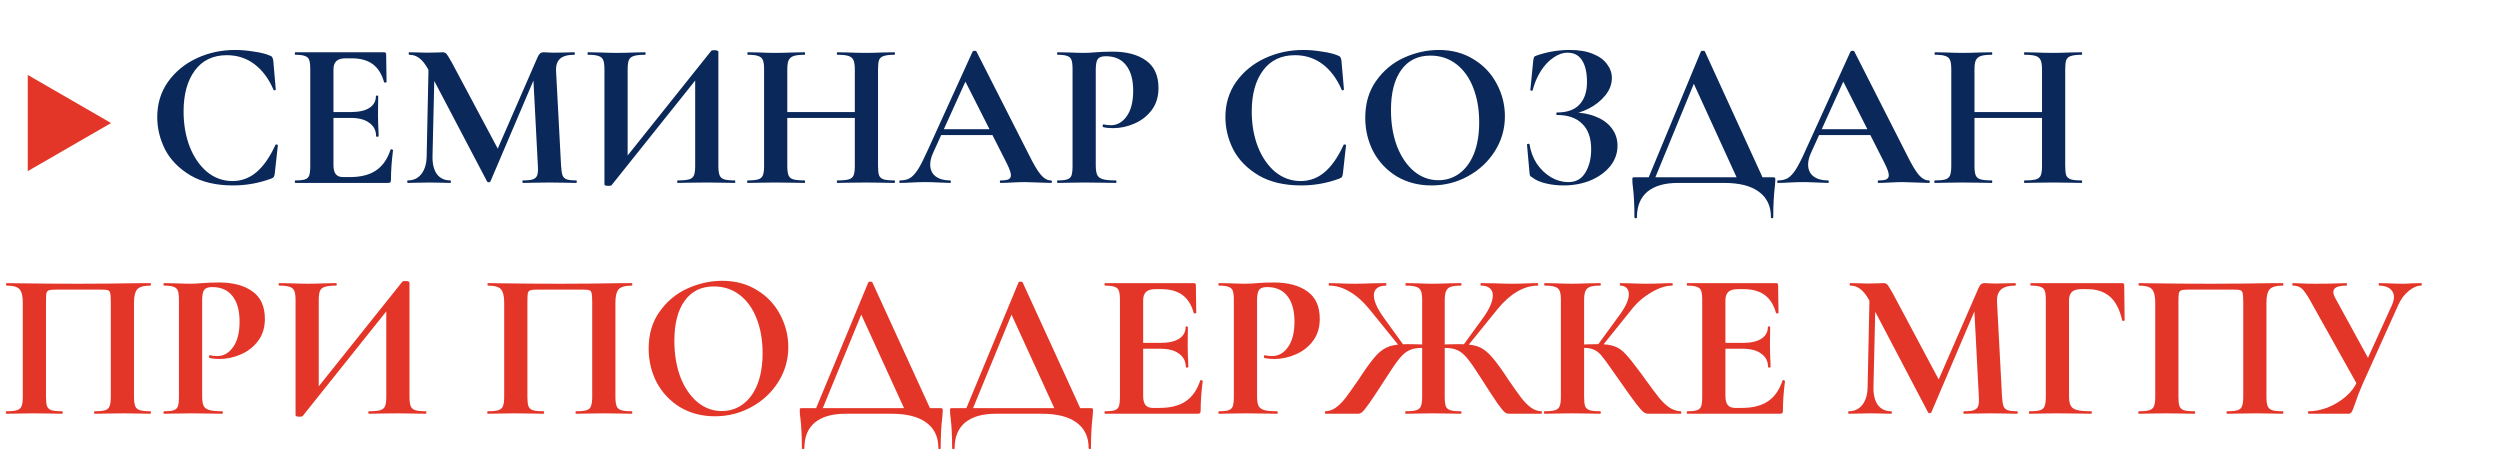
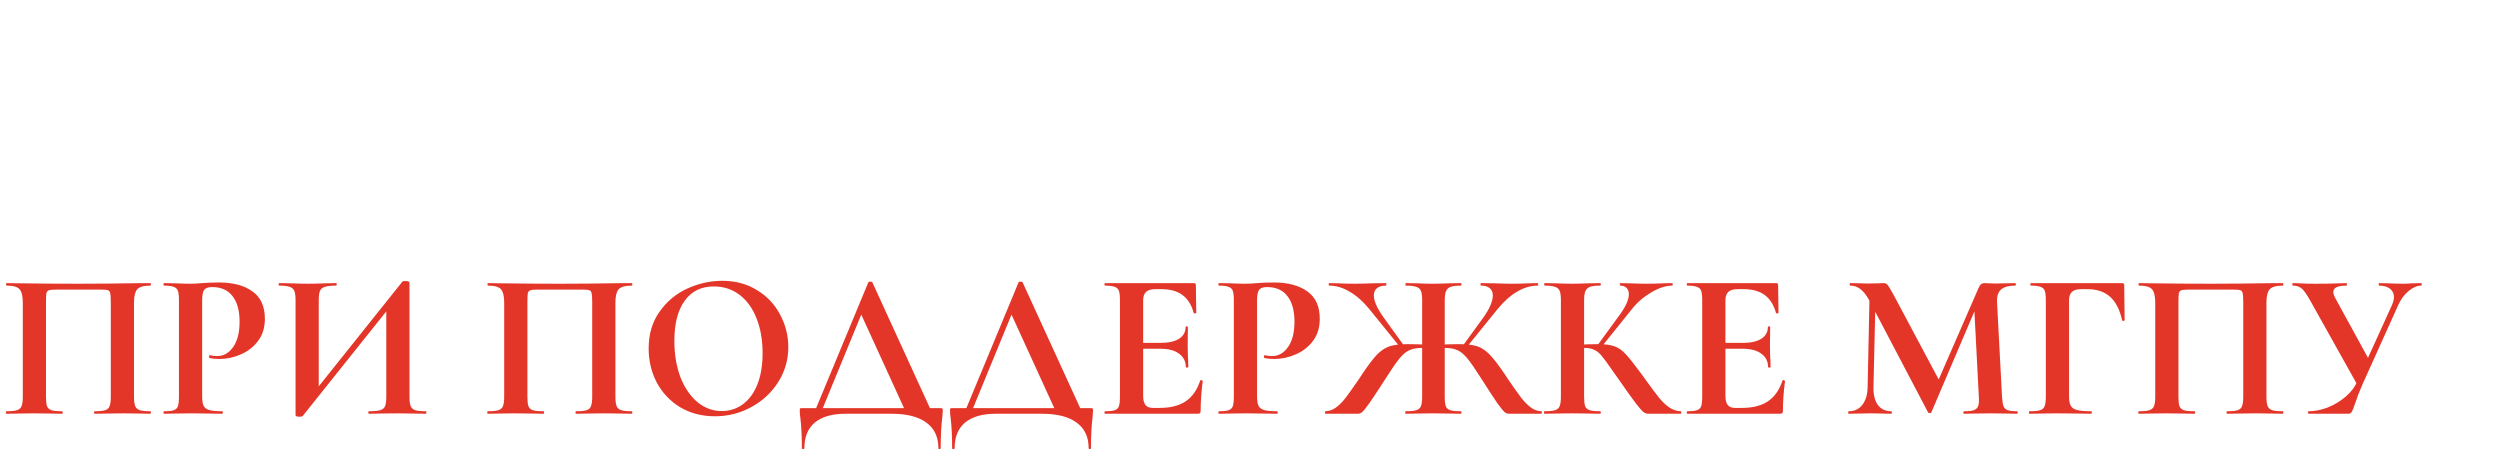
<svg xmlns="http://www.w3.org/2000/svg" width="1148" height="212" viewBox="0 0 1148 212" fill="none">
-   <path d="M107.916 22.944C110.732 22.944 113.676 23.2 116.748 23.712C119.82 24.16 122.22 24.768 123.948 25.536C124.524 25.728 124.876 25.984 125.004 26.304C125.196 26.56 125.356 27.04 125.484 27.744L126.636 41.088C126.636 41.28 126.476 41.408 126.156 41.472C125.836 41.536 125.644 41.44 125.58 41.184C123.404 36.128 120.492 32.224 116.844 29.472C113.196 26.72 108.972 25.344 104.172 25.344C97.836 25.344 92.94 27.68 89.484 32.352C86.028 37.024 84.3 43.296 84.3 51.168C84.3 57.056 85.228 62.432 87.084 67.296C89.004 72.16 91.66 76.032 95.052 78.912C98.508 81.728 102.412 83.136 106.764 83.136C110.86 83.136 114.508 81.792 117.708 79.104C120.972 76.352 123.884 72.192 126.444 66.624C126.508 66.368 126.7 66.272 127.02 66.336C127.404 66.4 127.596 66.528 127.596 66.72L126.156 79.776C126.028 80.544 125.868 81.056 125.676 81.312C125.548 81.504 125.196 81.728 124.62 81.984C118.924 84.096 113.068 85.152 107.052 85.152C99.244 85.152 92.716 83.616 87.468 80.544C82.22 77.408 78.348 73.472 75.852 68.736C73.42 63.936 72.204 58.944 72.204 53.76C72.204 47.68 73.836 42.304 77.1 37.632C80.428 32.96 84.812 29.344 90.252 26.784C95.756 24.224 101.644 22.944 107.916 22.944ZM135.655 84C135.463 84 135.367 83.808 135.367 83.424C135.367 83.04 135.463 82.848 135.655 82.848C137.703 82.848 139.175 82.688 140.071 82.368C141.031 82.048 141.671 81.44 141.991 80.544C142.311 79.584 142.471 78.144 142.471 76.224V31.776C142.471 29.856 142.311 28.448 141.991 27.552C141.671 26.656 141.031 26.048 140.071 25.728C139.111 25.344 137.639 25.152 135.655 25.152C135.463 25.152 135.367 24.96 135.367 24.576C135.367 24.192 135.463 24 135.655 24H176.359C176.999 24 177.319 24.288 177.319 24.864L177.511 37.632C177.511 37.76 177.319 37.856 176.935 37.92C176.615 37.984 176.423 37.92 176.359 37.728C175.335 34.016 173.607 31.264 171.175 29.472C168.743 27.68 165.543 26.784 161.575 26.784H158.695C156.775 26.784 155.367 27.2 154.471 28.032C153.575 28.864 153.127 30.144 153.127 31.872V75.84C153.127 77.696 153.479 79.072 154.183 79.968C154.887 80.864 156.007 81.312 157.543 81.312H160.711C165.703 81.312 169.703 80.288 172.711 78.24C175.719 76.192 177.927 73.024 179.335 68.736C179.335 68.608 179.463 68.544 179.719 68.544C179.911 68.544 180.071 68.608 180.199 68.736C180.391 68.8 180.487 68.864 180.487 68.928C179.847 73.92 179.527 78.464 179.527 82.56C179.527 83.072 179.431 83.456 179.239 83.712C179.047 83.904 178.663 84 178.087 84H135.655ZM172.711 62.592C172.711 59.968 171.687 57.92 169.639 56.448C167.655 54.912 164.775 54.144 160.999 54.144H148.039V51.456H161.095C164.807 51.456 167.655 50.816 169.639 49.536C171.623 48.256 172.615 46.464 172.615 44.16C172.615 43.968 172.775 43.872 173.095 43.872C173.479 43.872 173.671 43.968 173.671 44.16L173.575 52.8L173.671 57.408C173.799 59.584 173.863 61.312 173.863 62.592C173.863 62.72 173.671 62.784 173.287 62.784C172.903 62.784 172.711 62.72 172.711 62.592ZM196.88 26.208L199.664 26.4L198.608 71.808C198.544 75.264 199.216 77.984 200.624 79.968C202.096 81.888 204.144 82.848 206.768 82.848C206.96 82.848 207.056 83.04 207.056 83.424C207.056 83.808 206.96 84 206.768 84C205.04 84 203.696 83.968 202.736 83.904L197.456 83.808L191.408 83.904C190.384 83.968 189.008 84 187.28 84C187.088 84 186.992 83.808 186.992 83.424C186.992 83.04 187.088 82.848 187.28 82.848C189.904 82.848 191.984 81.856 193.52 79.872C195.056 77.888 195.856 75.2 195.92 71.808L196.88 26.208ZM264.656 82.848C264.784 82.848 264.848 83.04 264.848 83.424C264.848 83.808 264.784 84 264.656 84C262.48 84 260.752 83.968 259.472 83.904L252.368 83.808L245.168 83.904C243.952 83.968 242.288 84 240.176 84C239.984 84 239.888 83.808 239.888 83.424C239.888 83.04 239.984 82.848 240.176 82.848C242.224 82.848 243.728 82.688 244.688 82.368C245.712 81.984 246.384 81.344 246.704 80.448C247.024 79.552 247.12 78.144 246.992 76.224L244.784 33.6L249.68 25.92L225.2 83.328C225.072 83.584 224.816 83.712 224.432 83.712C224.048 83.712 223.792 83.584 223.664 83.328L196.688 31.968C195.408 29.6 194.064 27.872 192.656 26.784C191.312 25.696 189.744 25.152 187.952 25.152C187.76 25.152 187.664 24.96 187.664 24.576C187.664 24.192 187.76 24 187.952 24L192.464 24.096C193.36 24.16 194.512 24.192 195.92 24.192L201.008 24.096C201.584 24.032 202.32 24 203.216 24C204.048 24 204.688 24.288 205.136 24.864C205.584 25.44 206.416 26.816 207.632 28.992L229.136 69.312L224.336 77.952L246.8 26.4C247.184 25.504 247.568 24.896 247.952 24.576C248.4 24.192 248.976 24 249.68 24C250.256 24 250.896 24.032 251.6 24.096C252.368 24.16 253.232 24.192 254.192 24.192L259.856 24.096C260.752 24.032 262.032 24 263.696 24C263.888 24 263.984 24.192 263.984 24.576C263.984 24.96 263.888 25.152 263.696 25.152C260.688 25.152 258.512 25.76 257.168 26.976C255.824 28.192 255.216 30.08 255.344 32.64L257.648 76.224C257.776 78.208 258 79.648 258.32 80.544C258.704 81.44 259.344 82.048 260.24 82.368C261.2 82.688 262.672 82.848 264.656 82.848ZM326.616 23.328C326.808 23.136 327.288 23.04 328.056 23.04C328.504 23.04 328.92 23.104 329.304 23.232C329.688 23.36 329.88 23.52 329.88 23.712V76.224C329.88 78.144 330.072 79.584 330.456 80.544C330.84 81.44 331.544 82.048 332.568 82.368C333.592 82.688 335.192 82.848 337.368 82.848C337.56 82.848 337.656 83.04 337.656 83.424C337.656 83.808 337.56 84 337.368 84C335.128 84 333.336 83.968 331.992 83.904L324.6 83.808L315.96 83.904C314.808 83.968 313.24 84 311.256 84C311.064 84 310.968 83.808 310.968 83.424C310.968 83.04 311.064 82.848 311.256 82.848C313.624 82.848 315.352 82.688 316.44 82.368C317.528 82.048 318.264 81.44 318.648 80.544C319.032 79.648 319.224 78.208 319.224 76.224V33.888L322.392 33.024L280.824 85.056C280.632 85.248 280.152 85.344 279.384 85.344C278.168 85.344 277.56 85.12 277.56 84.672V31.776C277.56 29.856 277.368 28.448 276.984 27.552C276.6 26.656 275.896 26.048 274.872 25.728C273.848 25.344 272.248 25.152 270.072 25.152C269.88 25.152 269.784 24.96 269.784 24.576C269.784 24.192 269.88 24 270.072 24L275.448 24.096C278.648 24.224 281.112 24.288 282.84 24.288C285.4 24.288 288.28 24.224 291.48 24.096L296.184 24C296.376 24 296.472 24.192 296.472 24.576C296.472 24.96 296.376 25.152 296.184 25.152C293.816 25.152 292.088 25.344 291 25.728C289.912 26.048 289.176 26.656 288.792 27.552C288.408 28.448 288.216 29.856 288.216 31.776V74.496L285.048 75.36L326.616 23.328ZM392.534 31.968C392.534 30.048 392.342 28.64 391.958 27.744C391.574 26.784 390.838 26.112 389.75 25.728C388.662 25.344 386.934 25.152 384.566 25.152C384.374 25.152 384.278 24.96 384.278 24.576C384.278 24.192 384.374 24 384.566 24L389.27 24.096C392.47 24.224 395.35 24.288 397.91 24.288C399.638 24.288 402.102 24.224 405.302 24.096L410.678 24C410.87 24 410.966 24.192 410.966 24.576C410.966 24.96 410.87 25.152 410.678 25.152C408.502 25.152 406.87 25.344 405.782 25.728C404.758 26.048 404.054 26.656 403.67 27.552C403.35 28.448 403.19 29.856 403.19 31.776V76.224C403.19 78.144 403.35 79.584 403.67 80.544C404.054 81.44 404.758 82.048 405.782 82.368C406.806 82.688 408.438 82.848 410.678 82.848C410.87 82.848 410.966 83.04 410.966 83.424C410.966 83.808 410.87 84 410.678 84C408.438 84 406.646 83.968 405.302 83.904L397.91 83.808L389.27 83.904C388.118 83.968 386.55 84 384.566 84C384.374 84 384.278 83.808 384.278 83.424C384.278 83.04 384.374 82.848 384.566 82.848C386.934 82.848 388.662 82.688 389.75 82.368C390.838 82.048 391.574 81.44 391.958 80.544C392.342 79.648 392.534 78.208 392.534 76.224V31.968ZM355.862 51.456H397.43V54.144H355.862V51.456ZM350.87 31.776C350.87 29.856 350.678 28.448 350.294 27.552C349.91 26.656 349.206 26.048 348.182 25.728C347.222 25.344 345.654 25.152 343.478 25.152C343.286 25.152 343.19 24.96 343.19 24.576C343.19 24.192 343.286 24 343.478 24L348.662 24.096C351.606 24.224 353.974 24.288 355.766 24.288C358.198 24.288 361.014 24.224 364.214 24.096L369.494 24C369.622 24 369.686 24.192 369.686 24.576C369.686 24.96 369.622 25.152 369.494 25.152C367.19 25.152 365.494 25.344 364.406 25.728C363.318 26.112 362.55 26.784 362.102 27.744C361.718 28.64 361.526 30.048 361.526 31.968V76.224C361.526 78.144 361.718 79.584 362.102 80.544C362.486 81.44 363.222 82.048 364.31 82.368C365.398 82.688 367.126 82.848 369.494 82.848C369.622 82.848 369.686 83.04 369.686 83.424C369.686 83.808 369.622 84 369.494 84C367.254 84 365.462 83.968 364.118 83.904L355.766 83.808L348.566 83.904C347.286 83.968 345.526 84 343.286 84C343.158 84 343.094 83.808 343.094 83.424C343.094 83.04 343.158 82.848 343.286 82.848C345.526 82.848 347.158 82.688 348.182 82.368C349.206 82.048 349.91 81.44 350.294 80.544C350.678 79.584 350.87 78.144 350.87 76.224V31.776ZM431.575 59.328H459.223L459.895 62.016H430.135L431.575 59.328ZM482.551 82.848C482.871 82.848 483.031 83.04 483.031 83.424C483.031 83.808 482.871 84 482.551 84C481.271 84 479.287 83.936 476.599 83.808C473.783 83.68 471.767 83.616 470.551 83.616C468.951 83.616 466.999 83.68 464.695 83.808C462.519 83.936 460.791 84 459.511 84C459.255 84 459.127 83.808 459.127 83.424C459.127 83.04 459.255 82.848 459.511 82.848C461.175 82.848 462.359 82.688 463.063 82.368C463.831 81.984 464.215 81.344 464.215 80.448C464.215 79.36 463.575 77.536 462.295 74.976L442.807 36.48L447.511 28.224L428.407 70.368C427.575 72.224 427.159 73.952 427.159 75.552C427.159 77.856 427.959 79.648 429.559 80.928C431.223 82.208 433.431 82.848 436.183 82.848C436.503 82.848 436.663 83.04 436.663 83.424C436.663 83.808 436.503 84 436.183 84C435.031 84 433.367 83.936 431.191 83.808C428.759 83.68 426.647 83.616 424.855 83.616C423.127 83.616 421.047 83.68 418.615 83.808C416.439 83.936 414.679 84 413.335 84C413.079 84 412.951 83.808 412.951 83.424C412.951 83.04 413.079 82.848 413.335 82.848C415.127 82.848 416.631 82.496 417.847 81.792C419.063 81.024 420.279 79.712 421.495 77.856C422.711 75.936 424.151 73.12 425.815 69.408L446.647 23.616C446.775 23.424 447.063 23.328 447.511 23.328C448.023 23.328 448.311 23.424 448.375 23.616L472.375 70.848C474.615 75.392 476.471 78.528 477.943 80.256C479.415 81.984 480.951 82.848 482.551 82.848ZM503.174 75.84C503.174 77.888 503.398 79.392 503.846 80.352C504.294 81.248 505.126 81.888 506.342 82.272C507.622 82.656 509.638 82.848 512.39 82.848C512.582 82.848 512.678 83.04 512.678 83.424C512.678 83.808 512.582 84 512.39 84C509.766 84 507.718 83.968 506.246 83.904L497.894 83.808L490.886 83.904C489.606 83.968 487.878 84 485.702 84C485.51 84 485.414 83.808 485.414 83.424C485.414 83.04 485.51 82.848 485.702 82.848C487.75 82.848 489.222 82.688 490.118 82.368C491.078 82.048 491.718 81.44 492.038 80.544C492.358 79.584 492.518 78.144 492.518 76.224V31.776C492.518 29.856 492.358 28.448 492.038 27.552C491.718 26.656 491.078 26.048 490.118 25.728C489.158 25.344 487.686 25.152 485.702 25.152C485.51 25.152 485.414 24.96 485.414 24.576C485.414 24.192 485.51 24 485.702 24L490.79 24.096C493.734 24.224 496.07 24.288 497.798 24.288C499.334 24.288 501.158 24.192 503.27 24C504.102 23.936 505.158 23.872 506.438 23.808C507.718 23.744 509.19 23.712 510.854 23.712C517.382 23.712 522.534 25.088 526.31 27.84C530.086 30.528 531.974 34.72 531.974 40.416C531.974 44.384 530.95 47.744 528.902 50.496C526.854 53.248 524.198 55.328 520.934 56.736C517.734 58.144 514.438 58.848 511.046 58.848C509.318 58.848 507.814 58.688 506.534 58.368C506.406 58.368 506.342 58.208 506.342 57.888C506.342 57.696 506.374 57.504 506.438 57.312C506.566 57.12 506.694 57.056 506.822 57.12C507.782 57.376 508.87 57.504 510.086 57.504C513.03 57.504 515.462 56.128 517.382 53.376C519.366 50.624 520.358 46.72 520.358 41.664C520.358 36.608 519.27 32.704 517.094 29.952C514.982 27.2 511.878 25.824 507.781 25.824C505.99 25.824 504.774 26.24 504.134 27.072C503.494 27.904 503.174 29.536 503.174 31.968V75.84ZM598.416 22.944C601.232 22.944 604.176 23.2 607.248 23.712C610.32 24.16 612.72 24.768 614.448 25.536C615.024 25.728 615.376 25.984 615.504 26.304C615.696 26.56 615.856 27.04 615.984 27.744L617.136 41.088C617.136 41.28 616.976 41.408 616.656 41.472C616.336 41.536 616.144 41.44 616.08 41.184C613.904 36.128 610.992 32.224 607.344 29.472C603.696 26.72 599.472 25.344 594.672 25.344C588.336 25.344 583.44 27.68 579.984 32.352C576.528 37.024 574.8 43.296 574.8 51.168C574.8 57.056 575.728 62.432 577.584 67.296C579.504 72.16 582.16 76.032 585.552 78.912C589.008 81.728 592.912 83.136 597.264 83.136C601.36 83.136 605.008 81.792 608.208 79.104C611.472 76.352 614.384 72.192 616.944 66.624C617.008 66.368 617.2 66.272 617.52 66.336C617.904 66.4 618.096 66.528 618.096 66.72L616.656 79.776C616.528 80.544 616.368 81.056 616.176 81.312C616.048 81.504 615.696 81.728 615.12 81.984C609.424 84.096 603.568 85.152 597.552 85.152C589.744 85.152 583.216 83.616 577.968 80.544C572.72 77.408 568.848 73.472 566.352 68.736C563.92 63.936 562.704 58.944 562.704 53.76C562.704 47.68 564.336 42.304 567.6 37.632C570.928 32.96 575.312 29.344 580.752 26.784C586.256 24.224 592.144 22.944 598.416 22.944ZM657.355 85.152C651.403 85.152 646.091 83.776 641.419 81.024C636.811 78.208 633.227 74.432 630.667 69.696C628.171 64.896 626.923 59.68 626.923 54.048C626.923 47.456 628.587 41.824 631.915 37.152C635.243 32.416 639.499 28.864 644.683 26.496C649.931 24.128 655.275 22.944 660.715 22.944C666.795 22.944 672.139 24.384 676.747 27.264C681.355 30.08 684.875 33.824 687.307 38.496C689.803 43.168 691.051 48.128 691.051 53.376C691.051 59.2 689.515 64.544 686.443 69.408C683.371 74.272 679.243 78.112 674.059 80.928C668.939 83.744 663.371 85.152 657.355 85.152ZM660.523 82.752C664.107 82.752 667.307 81.728 670.123 79.68C673.003 77.568 675.243 74.528 676.843 70.56C678.443 66.528 679.243 61.728 679.243 56.16C679.243 50.272 678.347 45.024 676.555 40.416C674.763 35.744 672.171 32.096 668.779 29.472C665.387 26.848 661.419 25.536 656.875 25.536C651.051 25.536 646.571 27.744 643.435 32.16C640.299 36.512 638.731 42.624 638.731 50.496C638.731 56.704 639.659 62.272 641.515 67.2C643.435 72.064 646.027 75.872 649.291 78.624C652.619 81.376 656.363 82.752 660.523 82.752ZM720.295 83.616C723.687 83.616 726.247 82.176 727.975 79.296C729.767 76.352 730.663 72.768 730.663 68.544C730.663 63.36 729.287 59.456 726.535 56.832C723.847 54.144 720.007 52.8 715.015 52.8C714.759 52.8 714.631 52.608 714.631 52.224C714.631 51.84 714.759 51.648 715.015 51.648C719.623 51.648 723.047 50.432 725.287 48C727.591 45.568 728.743 42.144 728.743 37.728C728.743 33.312 727.975 29.952 726.439 27.648C724.967 25.344 722.759 24.192 719.815 24.192C717.639 24.192 715.463 24.96 713.287 26.496C711.111 27.968 709.191 30.016 707.527 32.64C705.863 35.264 704.615 38.208 703.783 41.472C703.719 41.664 703.527 41.728 703.207 41.664C702.887 41.6 702.727 41.504 702.727 41.376L704.071 27.744C704.199 26.976 704.327 26.464 704.455 26.208C704.583 25.952 704.935 25.728 705.511 25.536C710.439 23.808 715.559 22.944 720.871 22.944C725.095 22.944 728.647 23.552 731.527 24.768C734.407 25.92 736.551 27.488 737.959 29.472C739.431 31.392 740.167 33.504 740.167 35.808C740.167 38.688 739.143 41.376 737.095 43.872C735.111 46.304 732.615 48.288 729.607 49.824C726.599 51.36 723.719 52.224 720.967 52.416L722.311 51.648C726.215 51.648 729.703 52.288 732.775 53.568C735.911 54.784 738.343 56.544 740.071 58.848C741.863 61.152 742.759 63.84 742.759 66.912C742.759 70.368 741.639 73.504 739.399 76.32C737.159 79.072 734.151 81.248 730.375 82.848C726.599 84.384 722.471 85.152 717.991 85.152C715.111 85.152 712.359 84.832 709.735 84.192C707.111 83.552 705.095 82.656 703.687 81.504C703.111 81.184 702.759 80.928 702.631 80.736C702.503 80.48 702.407 80 702.343 79.296L701.191 66.336C701.191 66.208 701.351 66.112 701.671 66.048C702.055 65.984 702.279 66.048 702.343 66.24C702.855 69.504 703.975 72.48 705.703 75.168C707.495 77.792 709.671 79.872 712.231 81.408C714.791 82.88 717.479 83.616 720.295 83.616ZM781.06 23.616C781.188 23.424 781.508 23.328 782.02 23.328C782.532 23.328 782.82 23.424 782.884 23.616L810.532 84H798.628L777.028 36.768L782.02 28.224L759.076 84H756.004L781.06 23.616ZM750.532 99.744C750.532 94.368 750.308 89.824 749.86 86.112C749.668 84.896 749.572 83.712 749.572 82.56C749.572 82.048 749.604 81.728 749.668 81.6C749.796 81.472 750.084 81.408 750.532 81.408H814.084C814.66 81.408 814.98 81.472 815.044 81.6C815.172 81.664 815.236 81.984 815.236 82.56C815.236 82.816 815.172 83.712 815.044 85.248C814.532 89.536 814.276 94.368 814.276 99.744C814.276 100.064 814.084 100.224 813.7 100.224C813.38 100.224 813.22 100.064 813.22 99.744C813.22 94.624 811.364 90.72 807.652 88.032C804.004 85.344 798.724 84 791.812 84H770.5C764.42 84 759.748 85.344 756.484 88.032C753.284 90.72 751.684 94.624 751.684 99.744C751.684 100.064 751.492 100.224 751.108 100.224C750.724 100.224 750.532 100.064 750.532 99.744ZM834.7 59.328H862.348L863.02 62.016H833.26L834.7 59.328ZM885.676 82.848C885.996 82.848 886.156 83.04 886.156 83.424C886.156 83.808 885.996 84 885.676 84C884.396 84 882.412 83.936 879.724 83.808C876.908 83.68 874.892 83.616 873.676 83.616C872.076 83.616 870.124 83.68 867.82 83.808C865.644 83.936 863.916 84 862.636 84C862.38 84 862.252 83.808 862.252 83.424C862.252 83.04 862.38 82.848 862.636 82.848C864.3 82.848 865.484 82.688 866.188 82.368C866.956 81.984 867.34 81.344 867.34 80.448C867.34 79.36 866.7 77.536 865.42 74.976L845.932 36.48L850.636 28.224L831.532 70.368C830.7 72.224 830.284 73.952 830.284 75.552C830.284 77.856 831.084 79.648 832.684 80.928C834.348 82.208 836.556 82.848 839.308 82.848C839.628 82.848 839.788 83.04 839.788 83.424C839.788 83.808 839.628 84 839.308 84C838.156 84 836.492 83.936 834.316 83.808C831.884 83.68 829.772 83.616 827.98 83.616C826.252 83.616 824.172 83.68 821.74 83.808C819.564 83.936 817.804 84 816.46 84C816.204 84 816.076 83.808 816.076 83.424C816.076 83.04 816.204 82.848 816.46 82.848C818.252 82.848 819.756 82.496 820.972 81.792C822.188 81.024 823.404 79.712 824.62 77.856C825.836 75.936 827.276 73.12 828.94 69.408L849.772 23.616C849.9 23.424 850.188 23.328 850.636 23.328C851.148 23.328 851.436 23.424 851.5 23.616L875.5 70.848C877.74 75.392 879.596 78.528 881.068 80.256C882.54 81.984 884.076 82.848 885.676 82.848ZM937.691 31.968C937.691 30.048 937.499 28.64 937.115 27.744C936.731 26.784 935.995 26.112 934.906 25.728C933.819 25.344 932.091 25.152 929.723 25.152C929.531 25.152 929.435 24.96 929.435 24.576C929.435 24.192 929.531 24 929.723 24L934.427 24.096C937.627 24.224 940.507 24.288 943.067 24.288C944.795 24.288 947.259 24.224 950.459 24.096L955.835 24C956.027 24 956.123 24.192 956.123 24.576C956.123 24.96 956.027 25.152 955.835 25.152C953.659 25.152 952.027 25.344 950.939 25.728C949.915 26.048 949.211 26.656 948.827 27.552C948.507 28.448 948.347 29.856 948.347 31.776V76.224C948.347 78.144 948.507 79.584 948.827 80.544C949.211 81.44 949.915 82.048 950.939 82.368C951.963 82.688 953.595 82.848 955.835 82.848C956.027 82.848 956.123 83.04 956.123 83.424C956.123 83.808 956.027 84 955.835 84C953.595 84 951.803 83.968 950.459 83.904L943.067 83.808L934.427 83.904C933.275 83.968 931.707 84 929.723 84C929.531 84 929.435 83.808 929.435 83.424C929.435 83.04 929.531 82.848 929.723 82.848C932.091 82.848 933.819 82.688 934.906 82.368C935.995 82.048 936.731 81.44 937.115 80.544C937.499 79.648 937.691 78.208 937.691 76.224V31.968ZM901.019 51.456H942.587V54.144H901.019V51.456ZM896.027 31.776C896.027 29.856 895.835 28.448 895.451 27.552C895.067 26.656 894.363 26.048 893.339 25.728C892.378 25.344 890.811 25.152 888.635 25.152C888.443 25.152 888.347 24.96 888.347 24.576C888.347 24.192 888.443 24 888.635 24L893.819 24.096C896.763 24.224 899.131 24.288 900.923 24.288C903.355 24.288 906.171 24.224 909.371 24.096L914.651 24C914.779 24 914.843 24.192 914.843 24.576C914.843 24.96 914.779 25.152 914.651 25.152C912.347 25.152 910.651 25.344 909.562 25.728C908.475 26.112 907.707 26.784 907.259 27.744C906.875 28.64 906.683 30.048 906.683 31.968V76.224C906.683 78.144 906.875 79.584 907.259 80.544C907.643 81.44 908.379 82.048 909.467 82.368C910.555 82.688 912.283 82.848 914.651 82.848C914.779 82.848 914.843 83.04 914.843 83.424C914.843 83.808 914.779 84 914.651 84C912.411 84 910.619 83.968 909.275 83.904L900.923 83.808L893.723 83.904C892.443 83.968 890.683 84 888.443 84C888.315 84 888.251 83.808 888.251 83.424C888.251 83.04 888.315 82.848 888.443 82.848C890.683 82.848 892.315 82.688 893.339 82.368C894.363 82.048 895.067 81.44 895.451 80.544C895.835 79.584 896.027 78.144 896.027 76.224V31.776Z" fill="#0A285A" />
  <path d="M69.024 188.848C69.216 188.848 69.312 189.04 69.312 189.424C69.312 189.808 69.216 190 69.024 190C66.848 190 65.12 189.968 63.84 189.904L56.832 189.808L48.864 189.904C47.52 189.968 45.728 190 43.488 190C43.296 190 43.2 189.808 43.2 189.424C43.2 189.04 43.296 188.848 43.488 188.848C45.664 188.848 47.264 188.688 48.288 188.368C49.312 188.048 49.984 187.44 50.304 186.544C50.688 185.584 50.88 184.144 50.88 182.224V138.928C50.88 136.752 50.784 135.312 50.592 134.608C50.464 133.904 50.112 133.456 49.536 133.264C48.96 133.072 47.808 132.976 46.08 132.976H26.4C24.48 132.976 23.2 133.072 22.56 133.264C21.92 133.456 21.504 133.904 21.312 134.608C21.184 135.312 21.12 136.752 21.12 138.928V182.224C21.12 184.208 21.28 185.648 21.6 186.544C21.984 187.44 22.656 188.048 23.616 188.368C24.64 188.688 26.272 188.848 28.512 188.848C28.704 188.848 28.8 189.04 28.8 189.424C28.8 189.808 28.704 190 28.512 190C26.272 190 24.48 189.968 23.136 189.904L15.168 189.808L8.064 189.904C6.784 189.968 5.056 190 2.88 190C2.752 190 2.688 189.808 2.688 189.424C2.688 189.04 2.752 188.848 2.88 188.848C5.12 188.848 6.752 188.688 7.776 188.368C8.8 188.048 9.504 187.44 9.888 186.544C10.272 185.584 10.464 184.144 10.464 182.224V138.928C10.464 136.048 9.984 134.032 9.024 132.88C8.064 131.728 6.08 131.152 3.072 131.152C2.88 131.152 2.784 130.96 2.784 130.576C2.784 130.192 2.88 130 3.072 130C5.248 130 7.36 130.032 9.408 130.096C17.984 130.224 26.976 130.288 36.384 130.288C44.896 130.288 54.72 130.192 65.856 130H69.024C69.216 130 69.312 130.192 69.312 130.576C69.312 130.96 69.216 131.152 69.024 131.152C66.016 131.152 64 131.728 62.976 132.88C62.016 134.032 61.536 136.048 61.536 138.928V182.224C61.536 184.144 61.728 185.584 62.112 186.544C62.496 187.44 63.2 188.048 64.224 188.368C65.248 188.688 66.848 188.848 69.024 188.848ZM92.83 181.84C92.83 183.888 93.054 185.392 93.502 186.352C93.95 187.248 94.782 187.888 95.998 188.272C97.278 188.656 99.294 188.848 102.046 188.848C102.238 188.848 102.334 189.04 102.334 189.424C102.334 189.808 102.238 190 102.046 190C99.422 190 97.374 189.968 95.902 189.904L87.55 189.808L80.542 189.904C79.262 189.968 77.534 190 75.358 190C75.166 190 75.07 189.808 75.07 189.424C75.07 189.04 75.166 188.848 75.358 188.848C77.406 188.848 78.878 188.688 79.774 188.368C80.734 188.048 81.374 187.44 81.694 186.544C82.014 185.584 82.174 184.144 82.174 182.224V137.776C82.174 135.856 82.014 134.448 81.694 133.552C81.374 132.656 80.734 132.048 79.774 131.728C78.814 131.344 77.342 131.152 75.358 131.152C75.166 131.152 75.07 130.96 75.07 130.576C75.07 130.192 75.166 130 75.358 130L80.446 130.096C83.39 130.224 85.726 130.288 87.454 130.288C88.99 130.288 90.814 130.192 92.926 130C93.758 129.936 94.814 129.872 96.094 129.808C97.374 129.744 98.846 129.712 100.51 129.712C107.038 129.712 112.19 131.088 115.966 133.84C119.742 136.528 121.63 140.72 121.63 146.416C121.63 150.384 120.606 153.744 118.558 156.496C116.51 159.248 113.854 161.328 110.59 162.736C107.39 164.144 104.094 164.848 100.702 164.848C98.974 164.848 97.47 164.688 96.19 164.368C96.062 164.368 95.998 164.208 95.998 163.888C95.998 163.696 96.03 163.504 96.094 163.312C96.222 163.12 96.35 163.056 96.478 163.12C97.438 163.376 98.526 163.504 99.742 163.504C102.686 163.504 105.118 162.128 107.038 159.376C109.022 156.624 110.014 152.72 110.014 147.664C110.014 142.608 108.926 138.704 106.75 135.952C104.638 133.2 101.534 131.824 97.438 131.824C95.646 131.824 94.43 132.24 93.79 133.072C93.15 133.904 92.83 135.536 92.83 137.968V181.84ZM184.772 129.328C184.964 129.136 185.444 129.04 186.212 129.04C186.66 129.04 187.076 129.104 187.46 129.232C187.844 129.36 188.036 129.52 188.036 129.712V182.224C188.036 184.144 188.228 185.584 188.612 186.544C188.996 187.44 189.7 188.048 190.724 188.368C191.748 188.688 193.348 188.848 195.524 188.848C195.716 188.848 195.812 189.04 195.812 189.424C195.812 189.808 195.716 190 195.524 190C193.284 190 191.492 189.968 190.148 189.904L182.756 189.808L174.116 189.904C172.964 189.968 171.396 190 169.412 190C169.22 190 169.124 189.808 169.124 189.424C169.124 189.04 169.22 188.848 169.412 188.848C171.78 188.848 173.508 188.688 174.596 188.368C175.684 188.048 176.42 187.44 176.804 186.544C177.188 185.648 177.38 184.208 177.38 182.224V139.888L180.548 139.024L138.98 191.056C138.788 191.248 138.308 191.344 137.54 191.344C136.324 191.344 135.716 191.12 135.716 190.672V137.776C135.716 135.856 135.524 134.448 135.14 133.552C134.756 132.656 134.052 132.048 133.028 131.728C132.004 131.344 130.404 131.152 128.228 131.152C128.036 131.152 127.94 130.96 127.94 130.576C127.94 130.192 128.036 130 128.228 130L133.604 130.096C136.804 130.224 139.268 130.288 140.996 130.288C143.556 130.288 146.436 130.224 149.636 130.096L154.34 130C154.532 130 154.628 130.192 154.628 130.576C154.628 130.96 154.532 131.152 154.34 131.152C151.972 131.152 150.244 131.344 149.156 131.728C148.068 132.048 147.332 132.656 146.948 133.552C146.564 134.448 146.372 135.856 146.372 137.776V180.496L143.204 181.36L184.772 129.328ZM290.087 188.848C290.279 188.848 290.375 189.04 290.375 189.424C290.375 189.808 290.279 190 290.087 190C287.911 190 286.183 189.968 284.903 189.904L277.895 189.808L269.927 189.904C268.583 189.968 266.791 190 264.551 190C264.359 190 264.263 189.808 264.263 189.424C264.263 189.04 264.359 188.848 264.551 188.848C266.727 188.848 268.327 188.688 269.351 188.368C270.375 188.048 271.047 187.44 271.367 186.544C271.751 185.584 271.943 184.144 271.943 182.224V138.928C271.943 136.752 271.847 135.312 271.655 134.608C271.527 133.904 271.175 133.456 270.599 133.264C270.023 133.072 268.871 132.976 267.143 132.976H247.463C245.543 132.976 244.263 133.072 243.623 133.264C242.983 133.456 242.567 133.904 242.375 134.608C242.247 135.312 242.183 136.752 242.183 138.928V182.224C242.183 184.208 242.343 185.648 242.663 186.544C243.047 187.44 243.719 188.048 244.679 188.368C245.703 188.688 247.335 188.848 249.575 188.848C249.767 188.848 249.863 189.04 249.863 189.424C249.863 189.808 249.767 190 249.575 190C247.335 190 245.543 189.968 244.199 189.904L236.231 189.808L229.127 189.904C227.847 189.968 226.119 190 223.943 190C223.815 190 223.751 189.808 223.751 189.424C223.751 189.04 223.815 188.848 223.943 188.848C226.183 188.848 227.815 188.688 228.839 188.368C229.863 188.048 230.567 187.44 230.951 186.544C231.335 185.584 231.527 184.144 231.527 182.224V138.928C231.527 136.048 231.047 134.032 230.087 132.88C229.127 131.728 227.143 131.152 224.135 131.152C223.943 131.152 223.847 130.96 223.847 130.576C223.847 130.192 223.943 130 224.135 130C226.311 130 228.423 130.032 230.471 130.096C239.047 130.224 248.039 130.288 257.447 130.288C265.959 130.288 275.783 130.192 286.919 130H290.087C290.279 130 290.375 130.192 290.375 130.576C290.375 130.96 290.279 131.152 290.087 131.152C287.079 131.152 285.063 131.728 284.039 132.88C283.079 134.032 282.599 136.048 282.599 138.928V182.224C282.599 184.144 282.791 185.584 283.175 186.544C283.559 187.44 284.263 188.048 285.287 188.368C286.311 188.688 287.911 188.848 290.087 188.848ZM328.292 191.152C322.34 191.152 317.028 189.776 312.356 187.024C307.748 184.208 304.164 180.432 301.604 175.696C299.108 170.896 297.86 165.68 297.86 160.048C297.86 153.456 299.524 147.824 302.852 143.152C306.18 138.416 310.436 134.864 315.62 132.496C320.868 130.128 326.212 128.944 331.652 128.944C337.732 128.944 343.076 130.384 347.684 133.264C352.292 136.08 355.812 139.824 358.244 144.496C360.74 149.168 361.988 154.128 361.988 159.376C361.988 165.2 360.452 170.544 357.38 175.408C354.308 180.272 350.18 184.112 344.996 186.928C339.876 189.744 334.308 191.152 328.292 191.152ZM331.46 188.752C335.044 188.752 338.244 187.728 341.06 185.68C343.94 183.568 346.18 180.528 347.78 176.56C349.38 172.528 350.18 167.728 350.18 162.16C350.18 156.272 349.284 151.024 347.492 146.416C345.7 141.744 343.108 138.096 339.716 135.472C336.324 132.848 332.356 131.536 327.812 131.536C321.988 131.536 317.508 133.744 314.372 138.16C311.236 142.512 309.668 148.624 309.668 156.496C309.668 162.704 310.596 168.272 312.452 173.2C314.372 178.064 316.964 181.872 320.228 184.624C323.556 187.376 327.3 188.752 331.46 188.752ZM398.747 129.616C398.875 129.424 399.195 129.328 399.707 129.328C400.219 129.328 400.507 129.424 400.571 129.616L428.219 190H416.315L394.715 142.768L399.707 134.224L376.763 190H373.691L398.747 129.616ZM368.219 205.744C368.219 200.368 367.995 195.824 367.547 192.112C367.355 190.896 367.259 189.712 367.259 188.56C367.259 188.048 367.291 187.728 367.355 187.6C367.483 187.472 367.771 187.408 368.219 187.408H431.771C432.347 187.408 432.667 187.472 432.731 187.6C432.859 187.664 432.923 187.984 432.923 188.56C432.923 188.816 432.859 189.712 432.731 191.248C432.219 195.536 431.963 200.368 431.963 205.744C431.963 206.064 431.771 206.224 431.387 206.224C431.067 206.224 430.907 206.064 430.907 205.744C430.907 200.624 429.051 196.72 425.339 194.032C421.691 191.344 416.411 190 409.499 190H388.187C382.107 190 377.435 191.344 374.171 194.032C370.971 196.72 369.371 200.624 369.371 205.744C369.371 206.064 369.179 206.224 368.795 206.224C368.411 206.224 368.219 206.064 368.219 205.744ZM467.747 129.616C467.875 129.424 468.195 129.328 468.707 129.328C469.219 129.328 469.507 129.424 469.571 129.616L497.219 190H485.315L463.715 142.768L468.707 134.224L445.763 190H442.691L467.747 129.616ZM437.219 205.744C437.219 200.368 436.995 195.824 436.547 192.112C436.355 190.896 436.259 189.712 436.259 188.56C436.259 188.048 436.291 187.728 436.355 187.6C436.483 187.472 436.771 187.408 437.219 187.408H500.771C501.347 187.408 501.667 187.472 501.731 187.6C501.859 187.664 501.923 187.984 501.923 188.56C501.923 188.816 501.859 189.712 501.731 191.248C501.219 195.536 500.963 200.368 500.963 205.744C500.963 206.064 500.771 206.224 500.387 206.224C500.067 206.224 499.907 206.064 499.907 205.744C499.907 200.624 498.051 196.72 494.339 194.032C490.691 191.344 485.411 190 478.499 190H457.187C451.107 190 446.435 191.344 443.171 194.032C439.971 196.72 438.371 200.624 438.371 205.744C438.371 206.064 438.179 206.224 437.795 206.224C437.411 206.224 437.219 206.064 437.219 205.744ZM507.467 190C507.275 190 507.179 189.808 507.179 189.424C507.179 189.04 507.275 188.848 507.467 188.848C509.515 188.848 510.987 188.688 511.883 188.368C512.843 188.048 513.483 187.44 513.803 186.544C514.123 185.584 514.283 184.144 514.283 182.224V137.776C514.283 135.856 514.123 134.448 513.803 133.552C513.483 132.656 512.843 132.048 511.883 131.728C510.923 131.344 509.451 131.152 507.467 131.152C507.275 131.152 507.179 130.96 507.179 130.576C507.179 130.192 507.275 130 507.467 130H548.171C548.811 130 549.131 130.288 549.131 130.864L549.323 143.632C549.323 143.76 549.131 143.856 548.747 143.92C548.427 143.984 548.235 143.92 548.171 143.728C547.147 140.016 545.419 137.264 542.987 135.472C540.555 133.68 537.355 132.784 533.387 132.784H530.507C528.587 132.784 527.179 133.2 526.283 134.032C525.387 134.864 524.939 136.144 524.939 137.872V181.84C524.939 183.696 525.291 185.072 525.995 185.968C526.699 186.864 527.819 187.312 529.355 187.312H532.523C537.515 187.312 541.515 186.288 544.523 184.24C547.531 182.192 549.739 179.024 551.147 174.736C551.147 174.608 551.275 174.544 551.531 174.544C551.723 174.544 551.883 174.608 552.011 174.736C552.203 174.8 552.299 174.864 552.299 174.928C551.659 179.92 551.339 184.464 551.339 188.56C551.339 189.072 551.243 189.456 551.051 189.712C550.859 189.904 550.475 190 549.899 190H507.467ZM544.523 168.592C544.523 165.968 543.499 163.92 541.451 162.448C539.467 160.912 536.587 160.144 532.811 160.144H519.851V157.456H532.907C536.619 157.456 539.467 156.816 541.451 155.536C543.435 154.256 544.427 152.464 544.427 150.16C544.427 149.968 544.587 149.872 544.907 149.872C545.291 149.872 545.483 149.968 545.483 150.16L545.387 158.8L545.483 163.408C545.611 165.584 545.675 167.312 545.675 168.592C545.675 168.72 545.483 168.784 545.099 168.784C544.715 168.784 544.523 168.72 544.523 168.592ZM577.236 181.84C577.236 183.888 577.46 185.392 577.908 186.352C578.356 187.248 579.188 187.888 580.404 188.272C581.684 188.656 583.7 188.848 586.452 188.848C586.644 188.848 586.74 189.04 586.74 189.424C586.74 189.808 586.644 190 586.452 190C583.828 190 581.78 189.968 580.308 189.904L571.956 189.808L564.948 189.904C563.668 189.968 561.94 190 559.764 190C559.572 190 559.476 189.808 559.476 189.424C559.476 189.04 559.572 188.848 559.764 188.848C561.812 188.848 563.284 188.688 564.18 188.368C565.14 188.048 565.78 187.44 566.1 186.544C566.42 185.584 566.58 184.144 566.58 182.224V137.776C566.58 135.856 566.42 134.448 566.1 133.552C565.78 132.656 565.14 132.048 564.18 131.728C563.22 131.344 561.748 131.152 559.764 131.152C559.572 131.152 559.476 130.96 559.476 130.576C559.476 130.192 559.572 130 559.764 130L564.852 130.096C567.796 130.224 570.132 130.288 571.86 130.288C573.396 130.288 575.22 130.192 577.332 130C578.164 129.936 579.22 129.872 580.5 129.808C581.78 129.744 583.252 129.712 584.916 129.712C591.444 129.712 596.596 131.088 600.372 133.84C604.148 136.528 606.036 140.72 606.036 146.416C606.036 150.384 605.012 153.744 602.964 156.496C600.916 159.248 598.26 161.328 594.996 162.736C591.796 164.144 588.5 164.848 585.108 164.848C583.38 164.848 581.876 164.688 580.596 164.368C580.468 164.368 580.404 164.208 580.404 163.888C580.404 163.696 580.436 163.504 580.5 163.312C580.628 163.12 580.756 163.056 580.884 163.12C581.844 163.376 582.932 163.504 584.148 163.504C587.092 163.504 589.524 162.128 591.444 159.376C593.428 156.624 594.42 152.72 594.42 147.664C594.42 142.608 593.332 138.704 591.156 135.952C589.044 133.2 585.94 131.824 581.844 131.824C580.052 131.824 578.836 132.24 578.196 133.072C577.556 133.904 577.236 135.536 577.236 137.968V181.84ZM645.467 190C645.339 190 645.275 189.808 645.275 189.424C645.275 189.04 645.339 188.848 645.467 188.848C647.707 188.848 649.339 188.688 650.363 188.368C651.387 188.048 652.091 187.44 652.475 186.544C652.859 185.584 653.051 184.144 653.051 182.224V137.776C653.051 135.856 652.859 134.448 652.475 133.552C652.091 132.656 651.387 132.048 650.363 131.728C649.339 131.344 647.739 131.152 645.563 131.152C645.435 131.152 645.371 130.96 645.371 130.576C645.371 130.192 645.435 130 645.563 130L650.843 130.096C653.659 130.224 655.931 130.288 657.659 130.288C659.643 130.288 662.235 130.224 665.435 130.096L670.907 130C671.035 130 671.099 130.192 671.099 130.576C671.099 130.96 671.035 131.152 670.907 131.152C668.731 131.152 667.131 131.344 666.107 131.728C665.083 132.112 664.379 132.784 663.995 133.744C663.611 134.64 663.419 136.048 663.419 137.968V182.224C663.419 184.144 663.579 185.584 663.899 186.544C664.283 187.44 664.987 188.048 666.01 188.368C667.035 188.688 668.667 188.848 670.907 188.848C671.035 188.848 671.099 189.04 671.099 189.424C671.099 189.808 671.035 190 670.907 190C668.539 190 666.683 189.968 665.339 189.904L657.659 189.808L650.651 189.904C649.435 189.968 647.707 190 645.467 190ZM608.698 190C608.506 190 608.41 189.808 608.41 189.424C608.41 189.04 608.506 188.848 608.698 188.848C610.427 188.784 612.027 188.208 613.499 187.12C614.971 186.032 616.411 184.592 617.819 182.8C619.227 180.944 621.275 178.064 623.963 174.16L625.403 171.952C628.283 167.664 630.619 164.592 632.411 162.736C634.267 160.88 636.187 159.632 638.171 158.992C640.155 158.352 642.939 158.032 646.523 158.032C649.083 158.032 652.571 158.128 656.987 158.32L656.795 160.048C656.219 159.984 655.611 159.92 654.971 159.856C654.331 159.792 653.691 159.76 653.051 159.76C650.619 159.76 648.667 160.112 647.195 160.816C645.723 161.456 644.219 162.704 642.683 164.56C641.147 166.416 639.003 169.52 636.251 173.872C632.859 179.184 630.363 182.96 628.763 185.2C627.227 187.376 626.139 188.72 625.499 189.232C624.923 189.744 624.251 190 623.483 190H608.698ZM628.763 141.904C625.883 138.384 622.875 135.728 619.739 133.936C616.667 132.08 613.531 131.152 610.331 131.152C610.203 131.152 610.139 130.96 610.139 130.576C610.139 130.192 610.203 130 610.331 130L614.459 130.096C617.147 130.224 619.739 130.288 622.234 130.288C624.155 130.288 626.779 130.224 630.107 130.096L636.443 130C636.571 130 636.635 130.192 636.635 130.576C636.635 130.96 636.571 131.152 636.443 131.152C634.587 131.152 633.179 131.568 632.219 132.4C631.323 133.168 630.875 134.256 630.875 135.664C630.875 138.16 632.315 141.456 635.195 145.552L644.699 158.704L643.067 159.568L628.763 141.904ZM692.987 190C692.219 190 691.515 189.744 690.875 189.232C690.299 188.72 689.211 187.376 687.611 185.2C686.075 182.96 683.611 179.184 680.219 173.872C677.467 169.52 675.323 166.416 673.787 164.56C672.251 162.704 670.747 161.456 669.275 160.816C667.803 160.112 665.851 159.76 663.419 159.76C662.779 159.76 662.139 159.792 661.499 159.856C660.923 159.92 660.347 159.984 659.771 160.048L659.675 158.32C663.899 158.128 667.323 158.032 669.947 158.032C673.531 158.032 676.315 158.352 678.299 158.992C680.283 159.632 682.171 160.88 683.963 162.736C685.819 164.592 688.187 167.664 691.067 171.952L692.507 174.16C695.195 178.064 697.243 180.944 698.651 182.8C700.059 184.592 701.499 186.032 702.971 187.12C704.443 188.208 706.043 188.784 707.771 188.848C707.963 188.848 708.059 189.04 708.059 189.424C708.059 189.808 707.963 190 707.771 190H692.987ZM671.771 158.704L680.987 146.032C683.995 141.872 685.499 138.416 685.499 135.664C685.499 134.256 685.051 133.168 684.155 132.4C683.259 131.568 681.915 131.152 680.123 131.152C679.931 131.152 679.835 130.96 679.835 130.576C679.835 130.192 679.931 130 680.123 130L686.363 130.096C689.691 130.224 692.315 130.288 694.235 130.288C696.731 130.288 699.323 130.224 702.011 130.096L706.139 130C706.267 130 706.331 130.192 706.331 130.576C706.331 130.96 706.267 131.152 706.139 131.152C702.939 131.152 699.771 132.08 696.635 133.936C693.563 135.728 690.587 138.384 687.707 141.904L673.403 159.568L671.771 158.704ZM756.987 190C756.155 190 755.387 189.744 754.683 189.232C754.043 188.72 752.891 187.408 751.227 185.296C749.563 183.12 746.843 179.312 743.067 173.872L740.475 170.224C738.235 166.96 736.571 164.688 735.483 163.408C734.395 162.064 733.243 161.136 732.027 160.624C730.875 160.048 729.339 159.76 727.419 159.76C726.715 159.76 726.011 159.792 725.307 159.856C724.667 159.92 724.091 159.984 723.579 160.048L723.483 158.32C727.899 158.128 731.387 158.032 733.947 158.032C737.211 158.032 739.739 158.384 741.531 159.088C743.323 159.728 745.019 160.944 746.619 162.736C748.283 164.528 750.715 167.6 753.915 171.952L755.643 174.352C758.331 178.064 760.411 180.848 761.883 182.704C763.419 184.56 764.987 186.032 766.587 187.12C768.187 188.208 769.915 188.784 771.771 188.848C771.963 188.848 772.059 189.04 772.059 189.424C772.059 189.808 771.963 190 771.771 190H756.987ZM709.275 190C709.083 190 708.987 189.808 708.987 189.424C708.987 189.04 709.083 188.848 709.275 188.848C711.451 188.848 713.051 188.688 714.075 188.368C715.099 188.048 715.803 187.44 716.187 186.544C716.571 185.584 716.763 184.144 716.763 182.224V137.776C716.763 135.856 716.571 134.448 716.187 133.552C715.803 132.656 715.099 132.048 714.075 131.728C713.115 131.344 711.547 131.152 709.371 131.152C709.179 131.152 709.083 130.96 709.083 130.576C709.083 130.192 709.179 130 709.371 130L714.459 130.096C717.403 130.224 719.739 130.288 721.467 130.288C723.643 130.288 726.331 130.224 729.531 130.096L734.811 130C735.003 130 735.099 130.192 735.099 130.576C735.099 130.96 735.003 131.152 734.811 131.152C732.699 131.152 731.131 131.344 730.107 131.728C729.083 132.112 728.379 132.784 727.995 133.744C727.611 134.64 727.419 136.048 727.419 137.968V182.224C727.419 184.144 727.579 185.584 727.899 186.544C728.283 187.44 728.987 188.048 730.011 188.368C731.035 188.688 732.635 188.848 734.811 188.848C735.003 188.848 735.099 189.04 735.099 189.424C735.099 189.808 735.003 190 734.811 190C732.571 190 730.779 189.968 729.435 189.904L721.467 189.808L714.459 189.904C713.179 189.968 711.451 190 709.275 190ZM733.467 158.704L744.027 144.208C746.651 140.56 747.963 137.52 747.963 135.088C747.963 133.872 747.611 132.912 746.907 132.208C746.203 131.504 745.243 131.152 744.027 131.152C743.899 131.152 743.835 130.96 743.835 130.576C743.835 130.192 743.899 130 744.027 130L748.443 130.096C751.259 130.224 753.755 130.288 755.931 130.288C758.427 130.288 761.019 130.224 763.707 130.096L767.835 130C768.027 130 768.123 130.192 768.123 130.576C768.123 130.96 768.027 131.152 767.835 131.152C765.019 131.152 761.851 132.176 758.331 134.224C754.811 136.272 751.835 138.832 749.403 141.904L735.195 159.568L733.467 158.704ZM774.842 190C774.65 190 774.554 189.808 774.554 189.424C774.554 189.04 774.65 188.848 774.842 188.848C776.89 188.848 778.362 188.688 779.258 188.368C780.218 188.048 780.858 187.44 781.178 186.544C781.498 185.584 781.658 184.144 781.658 182.224V137.776C781.658 135.856 781.498 134.448 781.178 133.552C780.858 132.656 780.218 132.048 779.258 131.728C778.298 131.344 776.826 131.152 774.842 131.152C774.65 131.152 774.554 130.96 774.554 130.576C774.554 130.192 774.65 130 774.842 130H815.546C816.186 130 816.506 130.288 816.506 130.864L816.698 143.632C816.698 143.76 816.506 143.856 816.122 143.92C815.802 143.984 815.61 143.92 815.546 143.728C814.522 140.016 812.794 137.264 810.362 135.472C807.93 133.68 804.73 132.784 800.762 132.784H797.882C795.962 132.784 794.554 133.2 793.658 134.032C792.762 134.864 792.314 136.144 792.314 137.872V181.84C792.314 183.696 792.666 185.072 793.37 185.968C794.074 186.864 795.194 187.312 796.73 187.312H799.898C804.89 187.312 808.89 186.288 811.898 184.24C814.906 182.192 817.114 179.024 818.522 174.736C818.522 174.608 818.65 174.544 818.906 174.544C819.098 174.544 819.258 174.608 819.386 174.736C819.578 174.8 819.674 174.864 819.674 174.928C819.034 179.92 818.714 184.464 818.714 188.56C818.714 189.072 818.618 189.456 818.426 189.712C818.234 189.904 817.85 190 817.274 190H774.842ZM811.898 168.592C811.898 165.968 810.874 163.92 808.826 162.448C806.842 160.912 803.962 160.144 800.186 160.144H787.226V157.456H800.282C803.994 157.456 806.842 156.816 808.826 155.536C810.81 154.256 811.802 152.464 811.802 150.16C811.802 149.968 811.962 149.872 812.282 149.872C812.666 149.872 812.858 149.968 812.858 150.16L812.762 158.8L812.858 163.408C812.986 165.584 813.05 167.312 813.05 168.592C813.05 168.72 812.858 168.784 812.474 168.784C812.09 168.784 811.898 168.72 811.898 168.592ZM858.567 132.208L861.351 132.4L860.295 177.808C860.231 181.264 860.903 183.984 862.311 185.968C863.783 187.888 865.831 188.848 868.455 188.848C868.647 188.848 868.743 189.04 868.743 189.424C868.743 189.808 868.647 190 868.455 190C866.727 190 865.383 189.968 864.423 189.904L859.143 189.808L853.095 189.904C852.071 189.968 850.695 190 848.967 190C848.775 190 848.679 189.808 848.679 189.424C848.679 189.04 848.775 188.848 848.967 188.848C851.591 188.848 853.671 187.856 855.207 185.872C856.743 183.888 857.543 181.2 857.607 177.808L858.567 132.208ZM926.343 188.848C926.471 188.848 926.535 189.04 926.535 189.424C926.535 189.808 926.471 190 926.343 190C924.167 190 922.439 189.968 921.159 189.904L914.055 189.808L906.855 189.904C905.639 189.968 903.975 190 901.863 190C901.671 190 901.575 189.808 901.575 189.424C901.575 189.04 901.671 188.848 901.863 188.848C903.911 188.848 905.415 188.688 906.375 188.368C907.399 187.984 908.071 187.344 908.391 186.448C908.711 185.552 908.807 184.144 908.679 182.224L906.471 139.6L911.367 131.92L886.887 189.328C886.759 189.584 886.503 189.712 886.119 189.712C885.735 189.712 885.479 189.584 885.351 189.328L858.375 137.968C857.095 135.6 855.751 133.872 854.343 132.784C852.999 131.696 851.431 131.152 849.639 131.152C849.447 131.152 849.351 130.96 849.351 130.576C849.351 130.192 849.447 130 849.639 130L854.151 130.096C855.047 130.16 856.199 130.192 857.607 130.192L862.695 130.096C863.271 130.032 864.007 130 864.903 130C865.735 130 866.375 130.288 866.823 130.864C867.271 131.44 868.103 132.816 869.319 134.992L890.823 175.312L886.023 183.952L908.487 132.4C908.871 131.504 909.255 130.896 909.639 130.576C910.087 130.192 910.663 130 911.367 130C911.943 130 912.583 130.032 913.287 130.096C914.055 130.16 914.919 130.192 915.879 130.192L921.543 130.096C922.439 130.032 923.719 130 925.383 130C925.575 130 925.671 130.192 925.671 130.576C925.671 130.96 925.575 131.152 925.383 131.152C922.375 131.152 920.199 131.76 918.855 132.976C917.511 134.192 916.903 136.08 917.031 138.64L919.335 182.224C919.463 184.208 919.687 185.648 920.007 186.544C920.391 187.44 921.031 188.048 921.927 188.368C922.887 188.688 924.359 188.848 926.343 188.848ZM931.952 190C931.76 190 931.664 189.808 931.664 189.424C931.664 189.04 931.76 188.848 931.952 188.848C934.192 188.848 935.824 188.688 936.848 188.368C937.872 188.048 938.544 187.44 938.864 186.544C939.248 185.584 939.44 184.144 939.44 182.224V137.776C939.44 135.856 939.28 134.448 938.96 133.552C938.64 132.656 938 132.048 937.04 131.728C936.08 131.344 934.608 131.152 932.624 131.152C932.432 131.152 932.336 130.96 932.336 130.576C932.336 130.192 932.432 130 932.624 130H974.48C975.12 130 975.44 130.288 975.44 130.864L975.632 146.992C975.632 147.184 975.44 147.312 975.056 147.376C974.736 147.376 974.544 147.28 974.48 147.088C973.392 142.16 971.536 138.544 968.912 136.24C966.288 133.936 962.832 132.784 958.544 132.784H955.664C953.744 132.784 952.336 133.2 951.44 134.032C950.544 134.864 950.096 136.144 950.096 137.872V181.84C950.096 183.824 950.352 185.296 950.864 186.256C951.376 187.216 952.336 187.888 953.744 188.272C955.152 188.656 957.36 188.848 960.368 188.848C960.496 188.848 960.56 189.04 960.56 189.424C960.56 189.808 960.496 190 960.368 190C957.744 190 955.696 189.968 954.224 189.904L944.432 189.808L937.232 189.904C935.952 189.968 934.192 190 931.952 190ZM1048.24 188.848C1048.43 188.848 1048.53 189.04 1048.53 189.424C1048.53 189.808 1048.43 190 1048.24 190C1046.07 190 1044.34 189.968 1043.06 189.904L1036.05 189.808L1028.08 189.904C1026.74 189.968 1024.95 190 1022.71 190C1022.51 190 1022.42 189.808 1022.42 189.424C1022.42 189.04 1022.51 188.848 1022.71 188.848C1024.88 188.848 1026.48 188.688 1027.51 188.368C1028.53 188.048 1029.2 187.44 1029.52 186.544C1029.91 185.584 1030.1 184.144 1030.1 182.224V138.928C1030.1 136.752 1030 135.312 1029.81 134.608C1029.68 133.904 1029.33 133.456 1028.75 133.264C1028.18 133.072 1027.03 132.976 1025.3 132.976H1005.62C1003.7 132.976 1002.42 133.072 1001.78 133.264C1001.14 133.456 1000.72 133.904 1000.53 134.608C1000.4 135.312 1000.34 136.752 1000.34 138.928V182.224C1000.34 184.208 1000.5 185.648 1000.82 186.544C1001.2 187.44 1001.87 188.048 1002.83 188.368C1003.86 188.688 1005.49 188.848 1007.73 188.848C1007.92 188.848 1008.02 189.04 1008.02 189.424C1008.02 189.808 1007.92 190 1007.73 190C1005.49 190 1003.7 189.968 1002.35 189.904L994.387 189.808L987.283 189.904C986.003 189.968 984.275 190 982.099 190C981.971 190 981.907 189.808 981.907 189.424C981.907 189.04 981.971 188.848 982.099 188.848C984.339 188.848 985.971 188.688 986.995 188.368C988.019 188.048 988.723 187.44 989.107 186.544C989.491 185.584 989.683 184.144 989.683 182.224V138.928C989.683 136.048 989.203 134.032 988.243 132.88C987.283 131.728 985.299 131.152 982.291 131.152C982.099 131.152 982.003 130.96 982.003 130.576C982.003 130.192 982.099 130 982.291 130C984.467 130 986.579 130.032 988.627 130.096C997.203 130.224 1006.19 130.288 1015.6 130.288C1024.11 130.288 1033.94 130.192 1045.07 130H1048.24C1048.43 130 1048.53 130.192 1048.53 130.576C1048.53 130.96 1048.43 131.152 1048.24 131.152C1045.23 131.152 1043.22 131.728 1042.19 132.88C1041.23 134.032 1040.75 136.048 1040.75 138.928V182.224C1040.75 184.144 1040.95 185.584 1041.33 186.544C1041.71 187.44 1042.42 188.048 1043.44 188.368C1044.47 188.688 1046.07 188.848 1048.24 188.848ZM1098.35 140.176C1098.99 138.704 1099.31 137.456 1099.31 136.432C1099.31 134.832 1098.7 133.552 1097.49 132.592C1096.27 131.632 1094.61 131.152 1092.5 131.152C1092.37 131.152 1092.3 130.96 1092.3 130.576C1092.3 130.192 1092.37 130 1092.5 130L1096.82 130.096C1099.25 130.224 1101.42 130.288 1103.34 130.288C1104.75 130.288 1106.22 130.224 1107.76 130.096L1111.79 130C1111.98 130 1112.08 130.192 1112.08 130.576C1112.08 130.96 1111.98 131.152 1111.79 131.152C1109.94 131.152 1108.02 131.984 1106.03 133.648C1104.05 135.248 1102.45 137.424 1101.23 140.176L1084.91 176.368C1083.44 179.696 1082.26 182.768 1081.36 185.584C1080.78 187.312 1080.3 188.496 1079.92 189.136C1079.54 189.712 1078.99 190 1078.29 190H1060.05C1059.92 190 1059.86 189.808 1059.86 189.424C1059.86 189.04 1059.92 188.848 1060.05 188.848C1062.93 188.848 1065.87 188.272 1068.88 187.12C1071.89 185.904 1074.61 184.272 1077.04 182.224C1079.54 180.112 1081.36 177.712 1082.51 175.024L1098.35 140.176ZM1060.82 137.968C1059.34 135.344 1058.1 133.552 1057.07 132.592C1056.05 131.632 1054.64 131.152 1052.85 131.152C1052.72 131.152 1052.66 130.96 1052.66 130.576C1052.66 130.192 1052.72 130 1052.85 130C1054.26 130 1055.25 130.032 1055.82 130.096C1057.74 130.224 1060.24 130.288 1063.31 130.288C1067.86 130.288 1071.6 130.224 1074.54 130.096C1075.38 130.032 1076.37 130 1077.52 130C1077.65 130 1077.71 130.192 1077.71 130.576C1077.71 130.96 1077.65 131.152 1077.52 131.152C1073.49 131.152 1071.47 132.112 1071.47 134.032C1071.47 134.928 1071.79 135.92 1072.43 137.008L1088.46 166.288L1082.99 177.616L1060.82 137.968Z" fill="#E33629" />
-   <path d="M51 56.5L12.75 78.584V34.416L51 56.5Z" fill="#E33629" />
</svg>